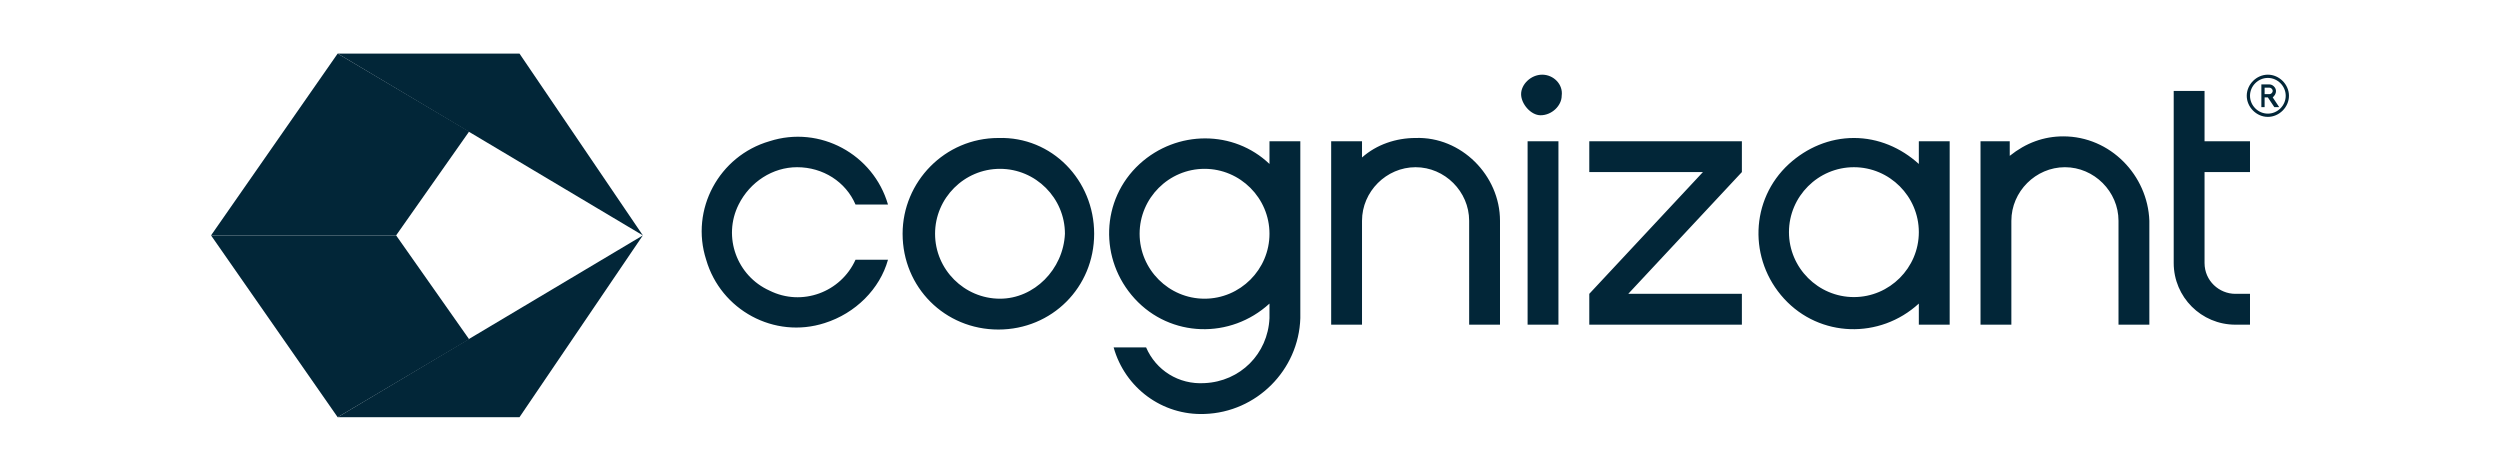
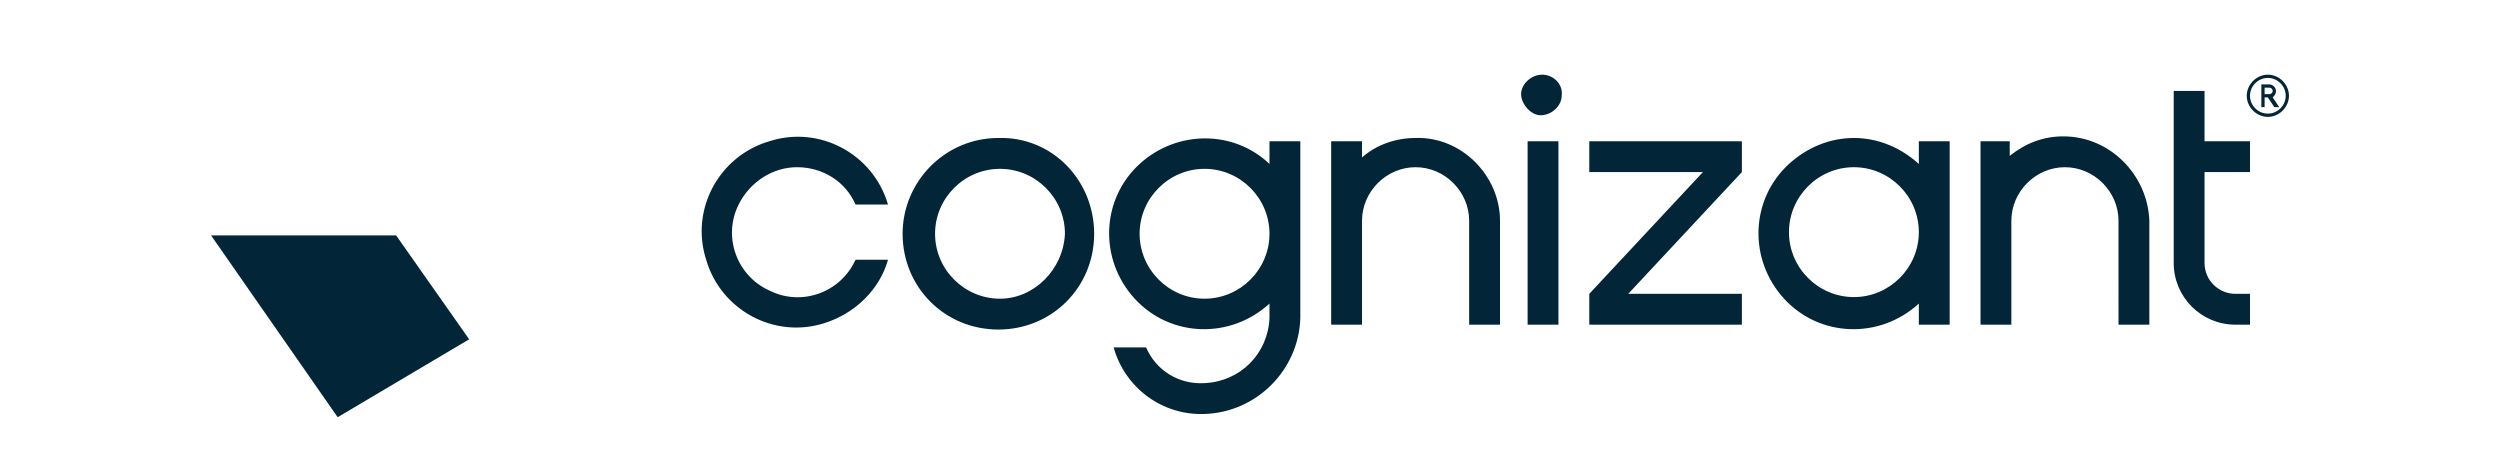
<svg xmlns="http://www.w3.org/2000/svg" id="Layer_1" x="0px" y="0px" viewBox="0 0 154 29" style="enable-background:new 0 0 154 29;" xml:space="preserve">
  <style type="text/css"> .st0{fill:#022638;} .st1{fill-rule:evenodd;clip-rule:evenodd;fill:#022638;} </style>
  <path class="st0" d="M141,5.9c0,0.7-0.6,1.3-1.3,1.3c-0.7,0-1.3-0.6-1.3-1.3s0.6-1.3,1.3-1.3l0,0C140.4,4.6,141,5.2,141,5.9z M140.8,5.9c0-0.6-0.5-1.1-1.1-1.1c-0.6,0-1.1,0.5-1.1,1.1c0,0.6,0.5,1.1,1.1,1.1C140.3,7,140.8,6.5,140.8,5.9z M140,6l0.4,0.6h-0.3 L139.7,6h-0.2v0.6h-0.2V5.2h0.5c0.2,0,0.4,0.2,0.4,0.4C140.2,5.8,140.1,5.9,140,6L140,6z M139.5,5.8h0.3c0.1,0,0.2-0.1,0.2-0.2 c0,0,0,0,0,0c0-0.1-0.1-0.2-0.2-0.2c0,0,0,0,0,0h-0.3V5.8z M94.1,8.7H96V20h-1.9V8.7z M87.2,8.5c-1.2,0-2.4,0.4-3.3,1.2V8.7H82V20 h1.9v-6.4c0-1.8,1.5-3.3,3.3-3.3c1.8,0,3.3,1.5,3.3,3.3c0,0,0,0,0,0V20h1.9v-6.4C92.4,10.8,90,8.4,87.2,8.5 C87.2,8.4,87.2,8.4,87.2,8.5L87.2,8.5z M78.2,8.7h1.9v10.9c-0.1,3.2-2.7,5.8-5.9,5.9c-2.6,0.1-4.9-1.6-5.6-4.1h2 c0.6,1.4,2,2.3,3.6,2.2c2.2-0.1,3.9-1.8,4-4v-0.9c-2.4,2.2-6.1,2.1-8.3-0.3s-2.1-6.1,0.3-8.3c2.3-2.1,5.8-2.1,8,0V8.7z M78.2,14.4 c0-2.2-1.8-4-4-4c-2.2,0-4,1.8-4,4s1.8,4,4,4l0,0C76.4,18.4,78.2,16.6,78.2,14.4C78.2,14.3,78.2,14.3,78.2,14.4L78.2,14.4z M49.1,10.3c1.6,0,3,0.9,3.6,2.3h2c-0.9-3.1-4.2-4.9-7.3-3.9c-3.1,0.9-4.9,4.2-3.9,7.3c0.9,3.1,4.2,4.9,7.3,3.9 c1.9-0.6,3.4-2.1,3.9-3.9h-2c-0.9,2-3.3,2.9-5.3,1.9c-2-0.9-2.9-3.3-1.9-5.3C46.2,11.2,47.6,10.3,49.1,10.3L49.1,10.3z M67.4,14.4 c0,3.3-2.6,5.9-5.9,5.9c-3.3,0-5.9-2.6-5.9-5.9c0-3.2,2.6-5.9,5.9-5.9C64.8,8.4,67.4,11.1,67.4,14.4C67.4,14.3,67.4,14.3,67.4,14.4 L67.4,14.4z M65.6,14.4c0-2.2-1.8-4-4-4c-2.2,0-4,1.8-4,4c0,2.2,1.8,4,4,4C63.7,18.4,65.5,16.6,65.6,14.4 C65.6,14.3,65.6,14.3,65.6,14.4L65.6,14.4z M127.1,8.4c-1.2,0-2.3,0.4-3.3,1.2V8.7H122V20h1.9v-6.4c0-1.8,1.5-3.3,3.3-3.3 c1.8,0,3.3,1.5,3.3,3.3c0,0,0,0,0,0V20h1.9v-6.4C132.3,10.8,130,8.4,127.1,8.4C127.1,8.4,127.1,8.4,127.1,8.4L127.1,8.4z M118.2,8.7 h1.9V20h-1.9v-1.3c-2.4,2.2-6.1,2.1-8.3-0.3s-2.1-6.1,0.3-8.3c1.1-1,2.5-1.6,4-1.6c1.5,0,2.9,0.6,4,1.6V8.7z M118.2,14.3 c0-2.2-1.8-4-4-4s-4,1.8-4,4s1.8,4,4,4C116.4,18.3,118.2,16.5,118.2,14.3L118.2,14.3z M138.6,10.6V8.7h-2.8V5.6h-1.9v10.6 c0,2.1,1.7,3.8,3.8,3.8h0.9v-1.9h-0.9c-1,0-1.9-0.8-1.9-1.9v-5.6L138.6,10.6z M95,4.6c-0.7,0-1.3,0.6-1.3,1.2s0.6,1.3,1.2,1.3 c0.7,0,1.3-0.6,1.3-1.2c0,0,0,0,0,0C96.3,5.2,95.7,4.6,95,4.6L95,4.6z M107.3,8.7h-9.4v1.9h7l-7,7.5V20h9.4v-1.9h-7l7-7.5L107.3,8.7 z" />
  <g>
    <path class="st1" d="M24.4,14.5H13l7.8,11.2l8.1-4.8L24.4,14.5z" />
-     <path class="st1" d="M39.6,14.5L20.8,25.7H32L39.6,14.5z" />
-     <path class="st1" d="M13,14.5h11.4l4.5-6.4l-8.1-4.8L13,14.5z" />
-     <path class="st1" d="M39.6,14.5L20.8,3.3H32L39.6,14.5z" />
  </g>
</svg>